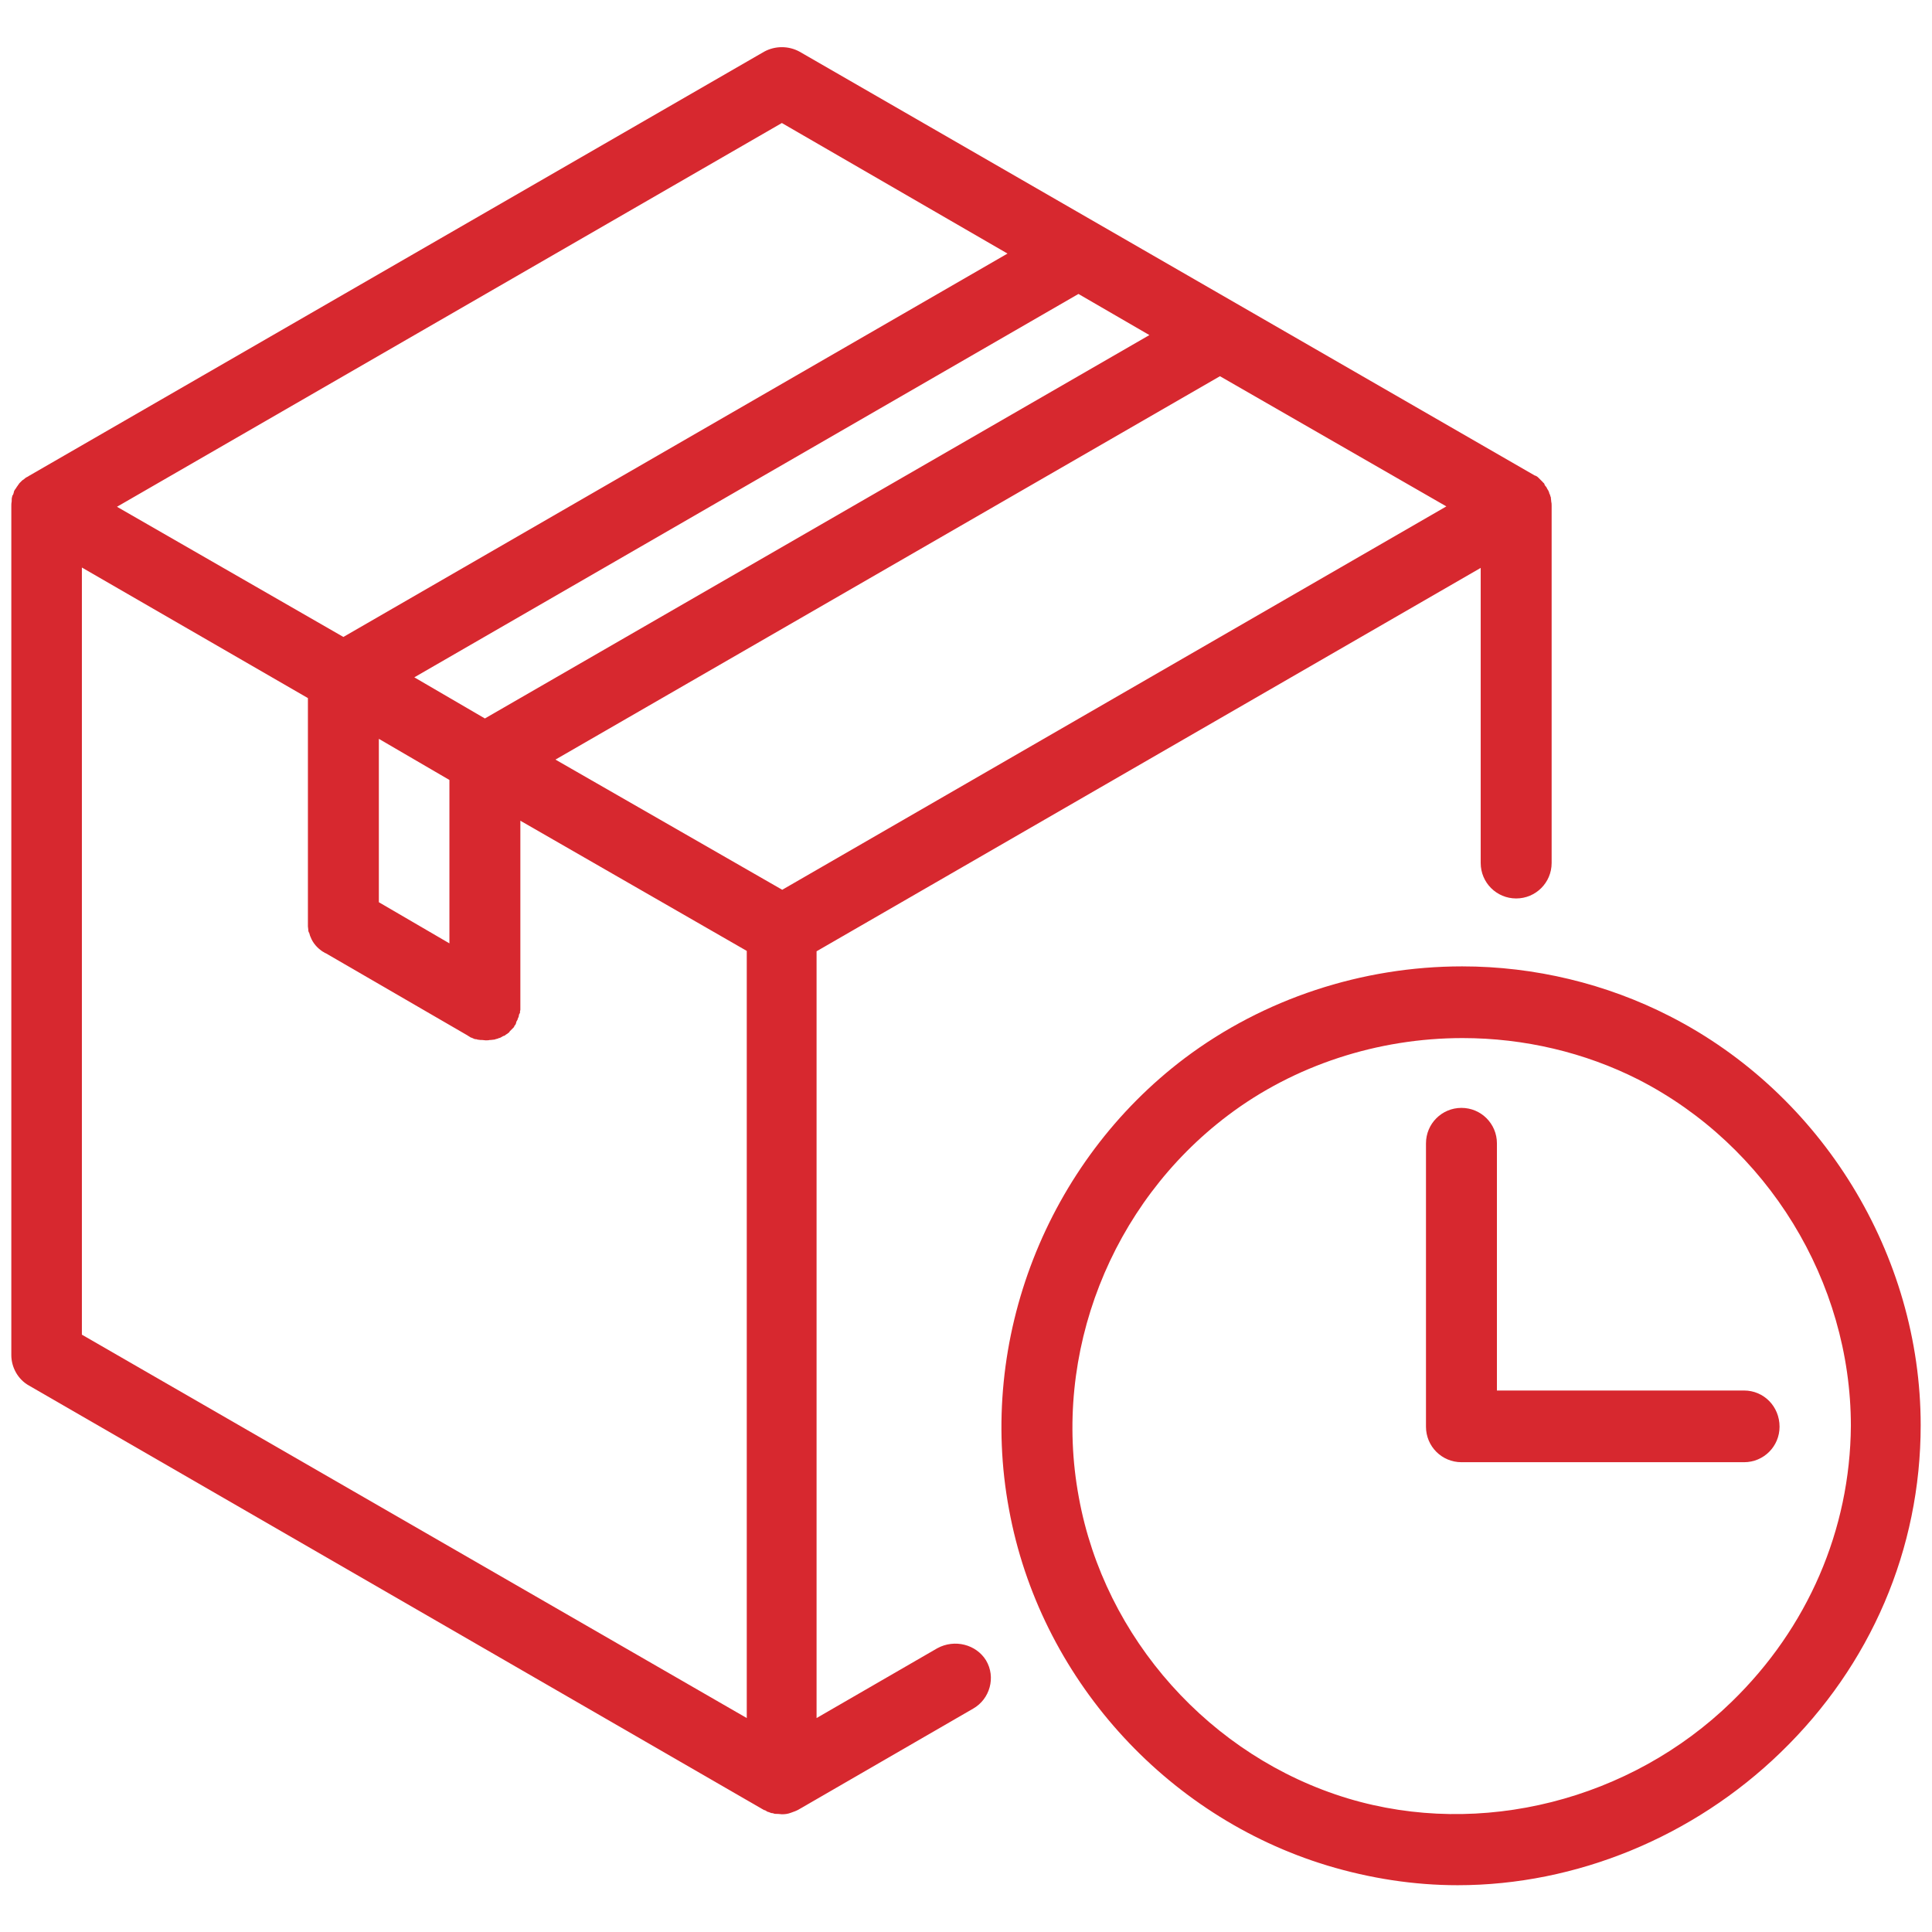
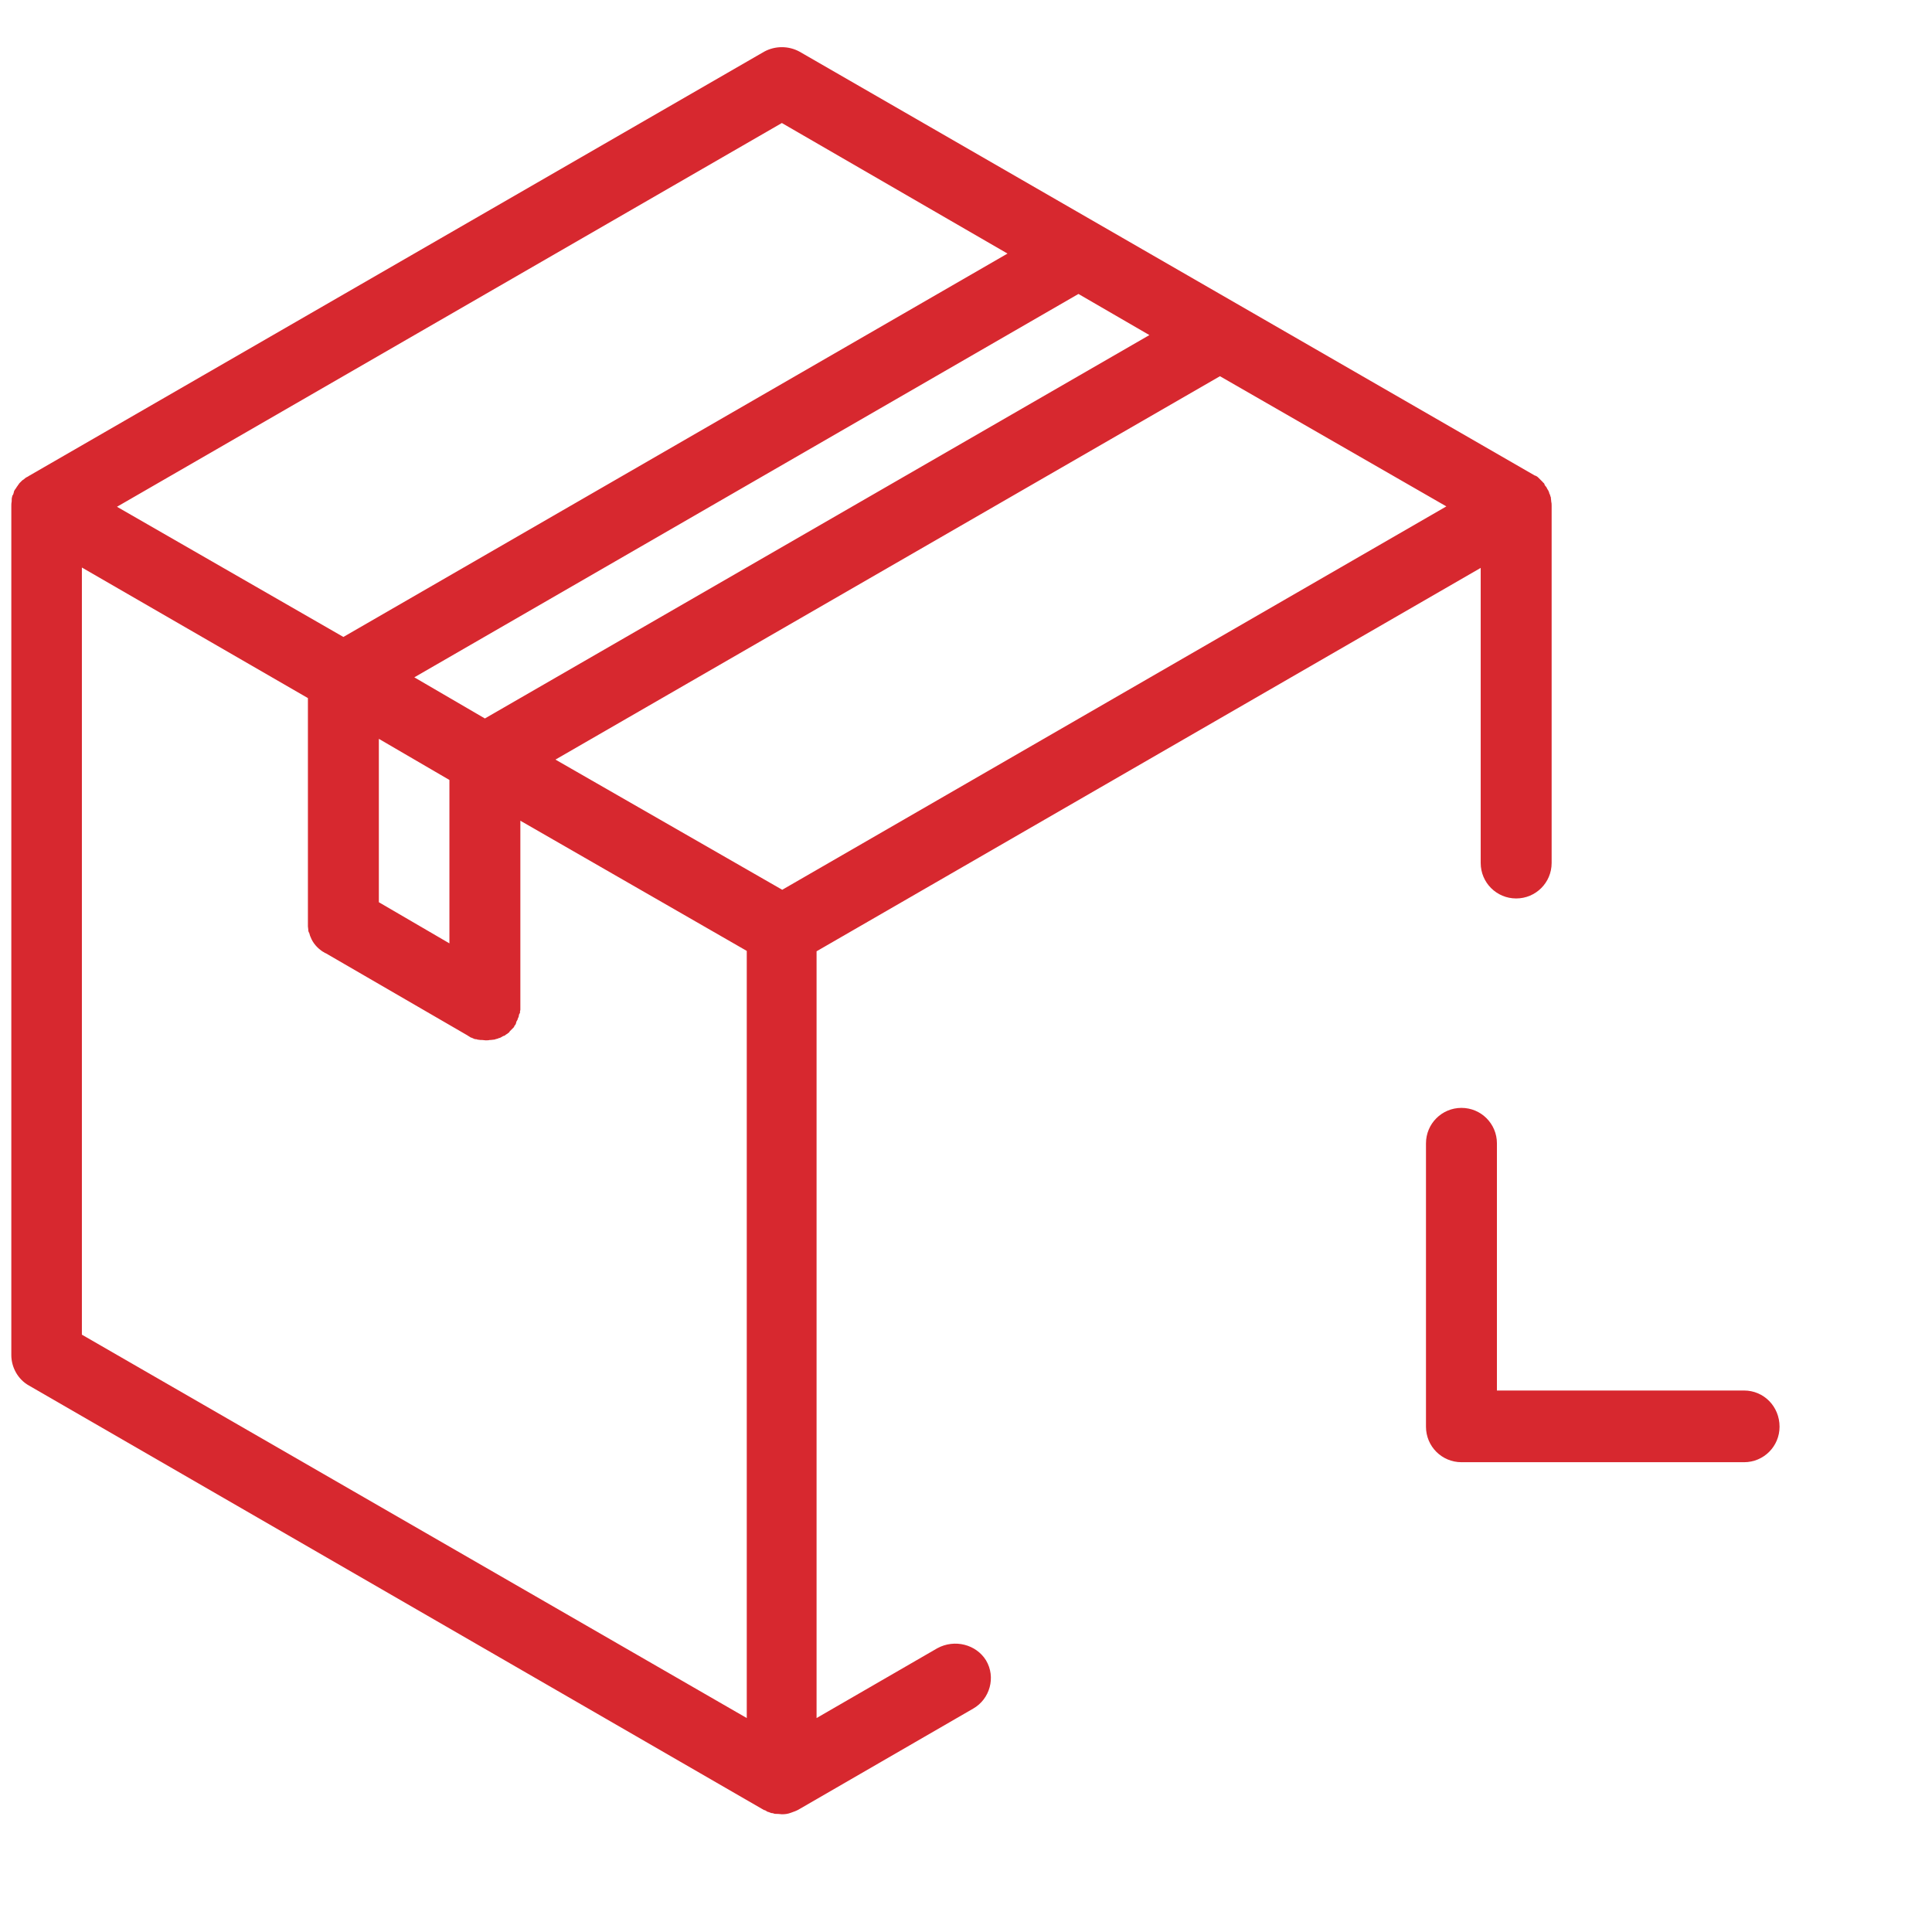
<svg xmlns="http://www.w3.org/2000/svg" version="1.1" id="Layer_2_00000088122738181909202220000001736853257009477521_" x="0px" y="0px" viewBox="0 0 512 512" style="enable-background:new 0 0 512 512;" xml:space="preserve">
  <style type="text/css">
	.st0{fill:#D7282F;}
</style>
  <g>
    <path class="st0" d="M462.2,368.5h-65.5V303c0-5.2-4.2-9.4-9.4-9.4c-5.2,0-9.4,4.2-9.4,9.4v74.8c0,0.1,0,0.1,0,0.3   c0,5.2,4.2,9.4,9.4,9.4h74.9c5.2,0,9.4-4.2,9.4-9.4C471.6,372.7,467.4,368.5,462.2,368.5z" />
    <path class="st0" d="M248.4,436.8l-32,18.5V252.1l176-101.6v78.2c0,5.2,4.2,9.4,9.4,9.4c5.2,0,9.4-4.2,9.4-9.4v-94.5c0,0,0,0,0-0.1   c0-0.4,0-0.8-0.1-1.1v-0.1c0-0.3-0.1-0.6-0.1-0.9c0-0.1,0-0.3-0.1-0.4c-0.1-0.3-0.1-0.5-0.3-0.8c0-0.1-0.1-0.3-0.1-0.4   c-0.1-0.3-0.3-0.6-0.5-0.9l0,0c-0.1-0.4-0.4-0.6-0.6-0.9c0-0.1-0.1-0.1-0.1-0.3c-0.1-0.3-0.4-0.4-0.5-0.6c-0.1-0.1-0.1-0.1-0.3-0.3   c-0.3-0.3-0.5-0.5-0.8-0.8l0,0c-0.3-0.3-0.6-0.5-1-0.6l0,0L211.9,13.7c-2.9-1.6-6.5-1.6-9.4,0L7.7,126.1c-0.4,0.3-0.8,0.4-1,0.6   l0,0c-0.3,0.3-0.5,0.4-0.8,0.6c-0.1,0.1-0.1,0.1-0.3,0.3c-0.1,0.1-0.4,0.4-0.5,0.5s-0.1,0.3-0.3,0.4c-0.1,0.3-0.3,0.4-0.4,0.6   c-0.1,0.3-0.3,0.4-0.4,0.6s-0.3,0.4-0.3,0.6c0,0.1-0.1,0.3-0.1,0.4c-0.1,0.3-0.1,0.4-0.3,0.6c0,0.1-0.1,0.3-0.1,0.4   c-0.1,0.3-0.1,0.5-0.1,0.8c0,0.1,0,0.1,0,0.3C3,133.3,3,133.7,3,134.1v0.1v224.9c0,3.3,1.8,6.5,4.7,8.1l194.8,112.5c0,0,0,0,0.1,0   c0.4,0.1,0.6,0.4,1,0.5h0.1c0.3,0.1,0.6,0.3,0.9,0.3c0.1,0,0.3,0,0.4,0.1c0.3,0.1,0.5,0.1,0.8,0.1c0.1,0,0.3,0,0.3,0   c0.4,0,0.8,0.1,1.1,0.1l0,0c0.9,0,1.6-0.1,2.4-0.4l0,0c0.8-0.3,1.5-0.5,2.3-1l46-26.6c4.4-2.5,6.1-8.3,3.4-12.8   C258.7,435.8,253,434.3,248.4,436.8z M100.4,239.1v-43.3l18.7,10.9V250L100.4,239.1z M304.6,88.8L128.5,190.4l-18.7-10.9l176-101.6   L304.6,88.8z M323.3,99.7l60,34.5l-176,101.6l-60.1-34.5L323.3,99.7z M207.2,32.6L267,67.2L91,168.8l-60-34.5L207.2,32.6z    M21.7,150.4L81.6,185v59.2c0,0.4,0,0.9,0,1.3l0,0c0,0.3,0.1,0.6,0.1,0.9c0,0,0,0,0,0.1c0,0.3,0.1,0.5,0.3,0.9l0,0   c0.1,0.3,0.1,0.5,0.3,0.9l0,0c0.6,1.6,1.8,3,3.4,4h0.1c0.1,0.1,0.3,0.3,0.5,0.3l37.6,21.8c0,0,0.1,0,0.1,0.1   c0.3,0.1,0.6,0.4,0.9,0.5c0.1,0,0.1,0,0.3,0.1c0.3,0.1,0.5,0.3,0.9,0.3c0.1,0,0.3,0,0.4,0.1c0.3,0,0.5,0.1,0.8,0.1   c0.1,0,0.3,0,0.4,0c0.4,0,0.6,0.1,1,0.1l0,0l0,0l0,0l0,0c0.4,0,0.8,0,1.1-0.1c0.1,0,0.1,0,0.3,0c0.3,0,0.6-0.1,0.9-0.1   c0.1,0,0.1,0,0.3-0.1c0.3-0.1,0.6-0.1,0.9-0.3h0.1c0.4-0.1,0.6-0.3,1-0.5c0.1,0,0.1-0.1,0.3-0.1c0.3-0.1,0.4-0.3,0.6-0.4   c0.1-0.1,0.3-0.1,0.4-0.3c0.3-0.1,0.4-0.3,0.5-0.5c0.1-0.1,0.1-0.1,0.3-0.3c0.3-0.3,0.5-0.5,0.8-0.8c0-0.1,0.1-0.1,0.1-0.3   c0.3-0.3,0.4-0.5,0.5-0.9c0,0,0,0,0-0.1l0,0c0.1-0.3,0.3-0.5,0.4-0.8V270c0.1-0.3,0.3-0.5,0.3-0.8v-0.1c0.1-0.3,0.1-0.5,0.3-0.6   c0-0.1,0-0.1,0-0.3c0-0.3,0.1-0.4,0.1-0.6c0-0.1,0-0.3,0-0.3c0-0.1,0-0.4,0-0.6c0-0.1,0-0.3,0-0.4v-0.1v-48.7l60,34.5v203.3   L21.7,353.7V150.4z" />
-     <path class="st0" d="M442.5,269.3c-16.8-8.6-35.8-13.2-55-13.2c-26.6,0-52.6,8.6-73.5,24.3C277.4,308,259,355,267.4,400   c8.1,44.3,41.2,81.3,84.4,94.4c11.3,3.4,22.9,5.2,34.5,5.2l0,0c31.4,0,62.5-12.8,85.6-35.2c23.9-23.1,37.1-53.9,37.1-86.7   C509,332.6,482.9,289.9,442.5,269.3z M458.9,451c-26.8,26.1-66.5,36.2-101.7,25.6c-36.4-11-64.5-42.4-71.3-79.8   c-7.1-38.2,8.5-77.8,39.5-101.2c17.6-13.3,39.7-20.5,62.2-20.5l0,0c16.3,0,32.4,3.8,46.6,11c34.2,17.5,56.3,53.5,56.3,91.8   C490.3,405.4,479.1,431.4,458.9,451z" />
  </g>
</svg>